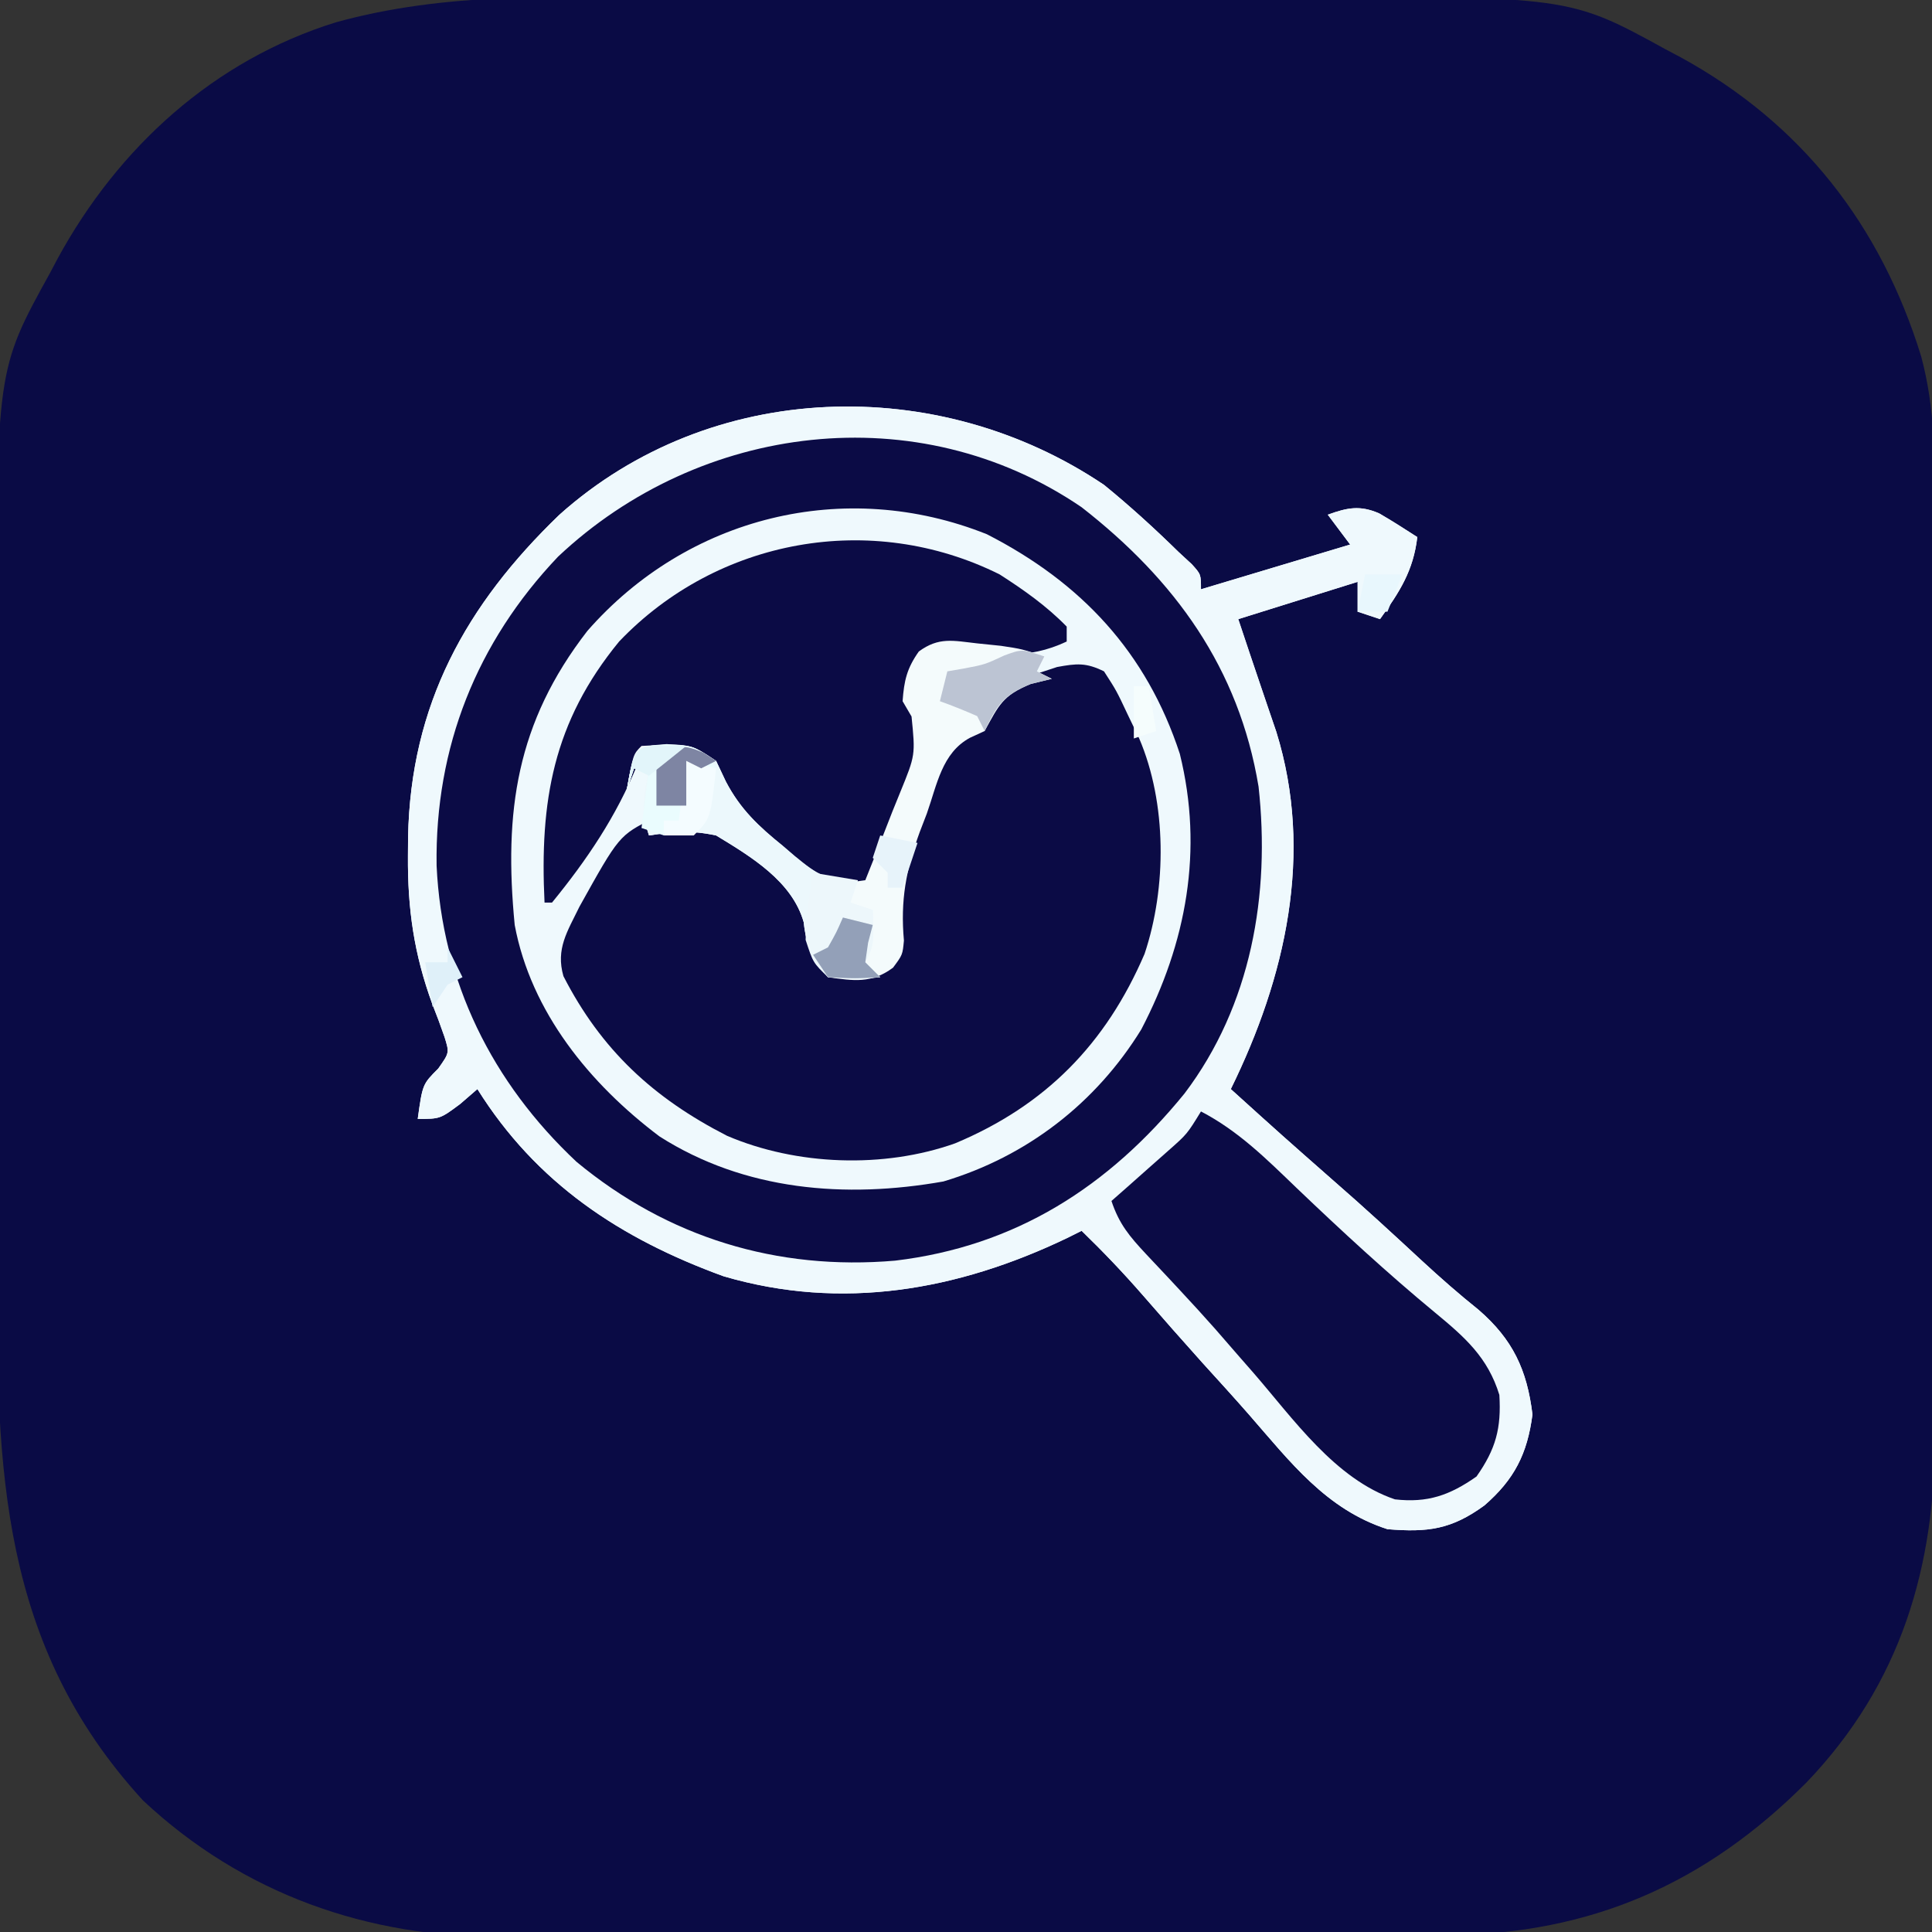
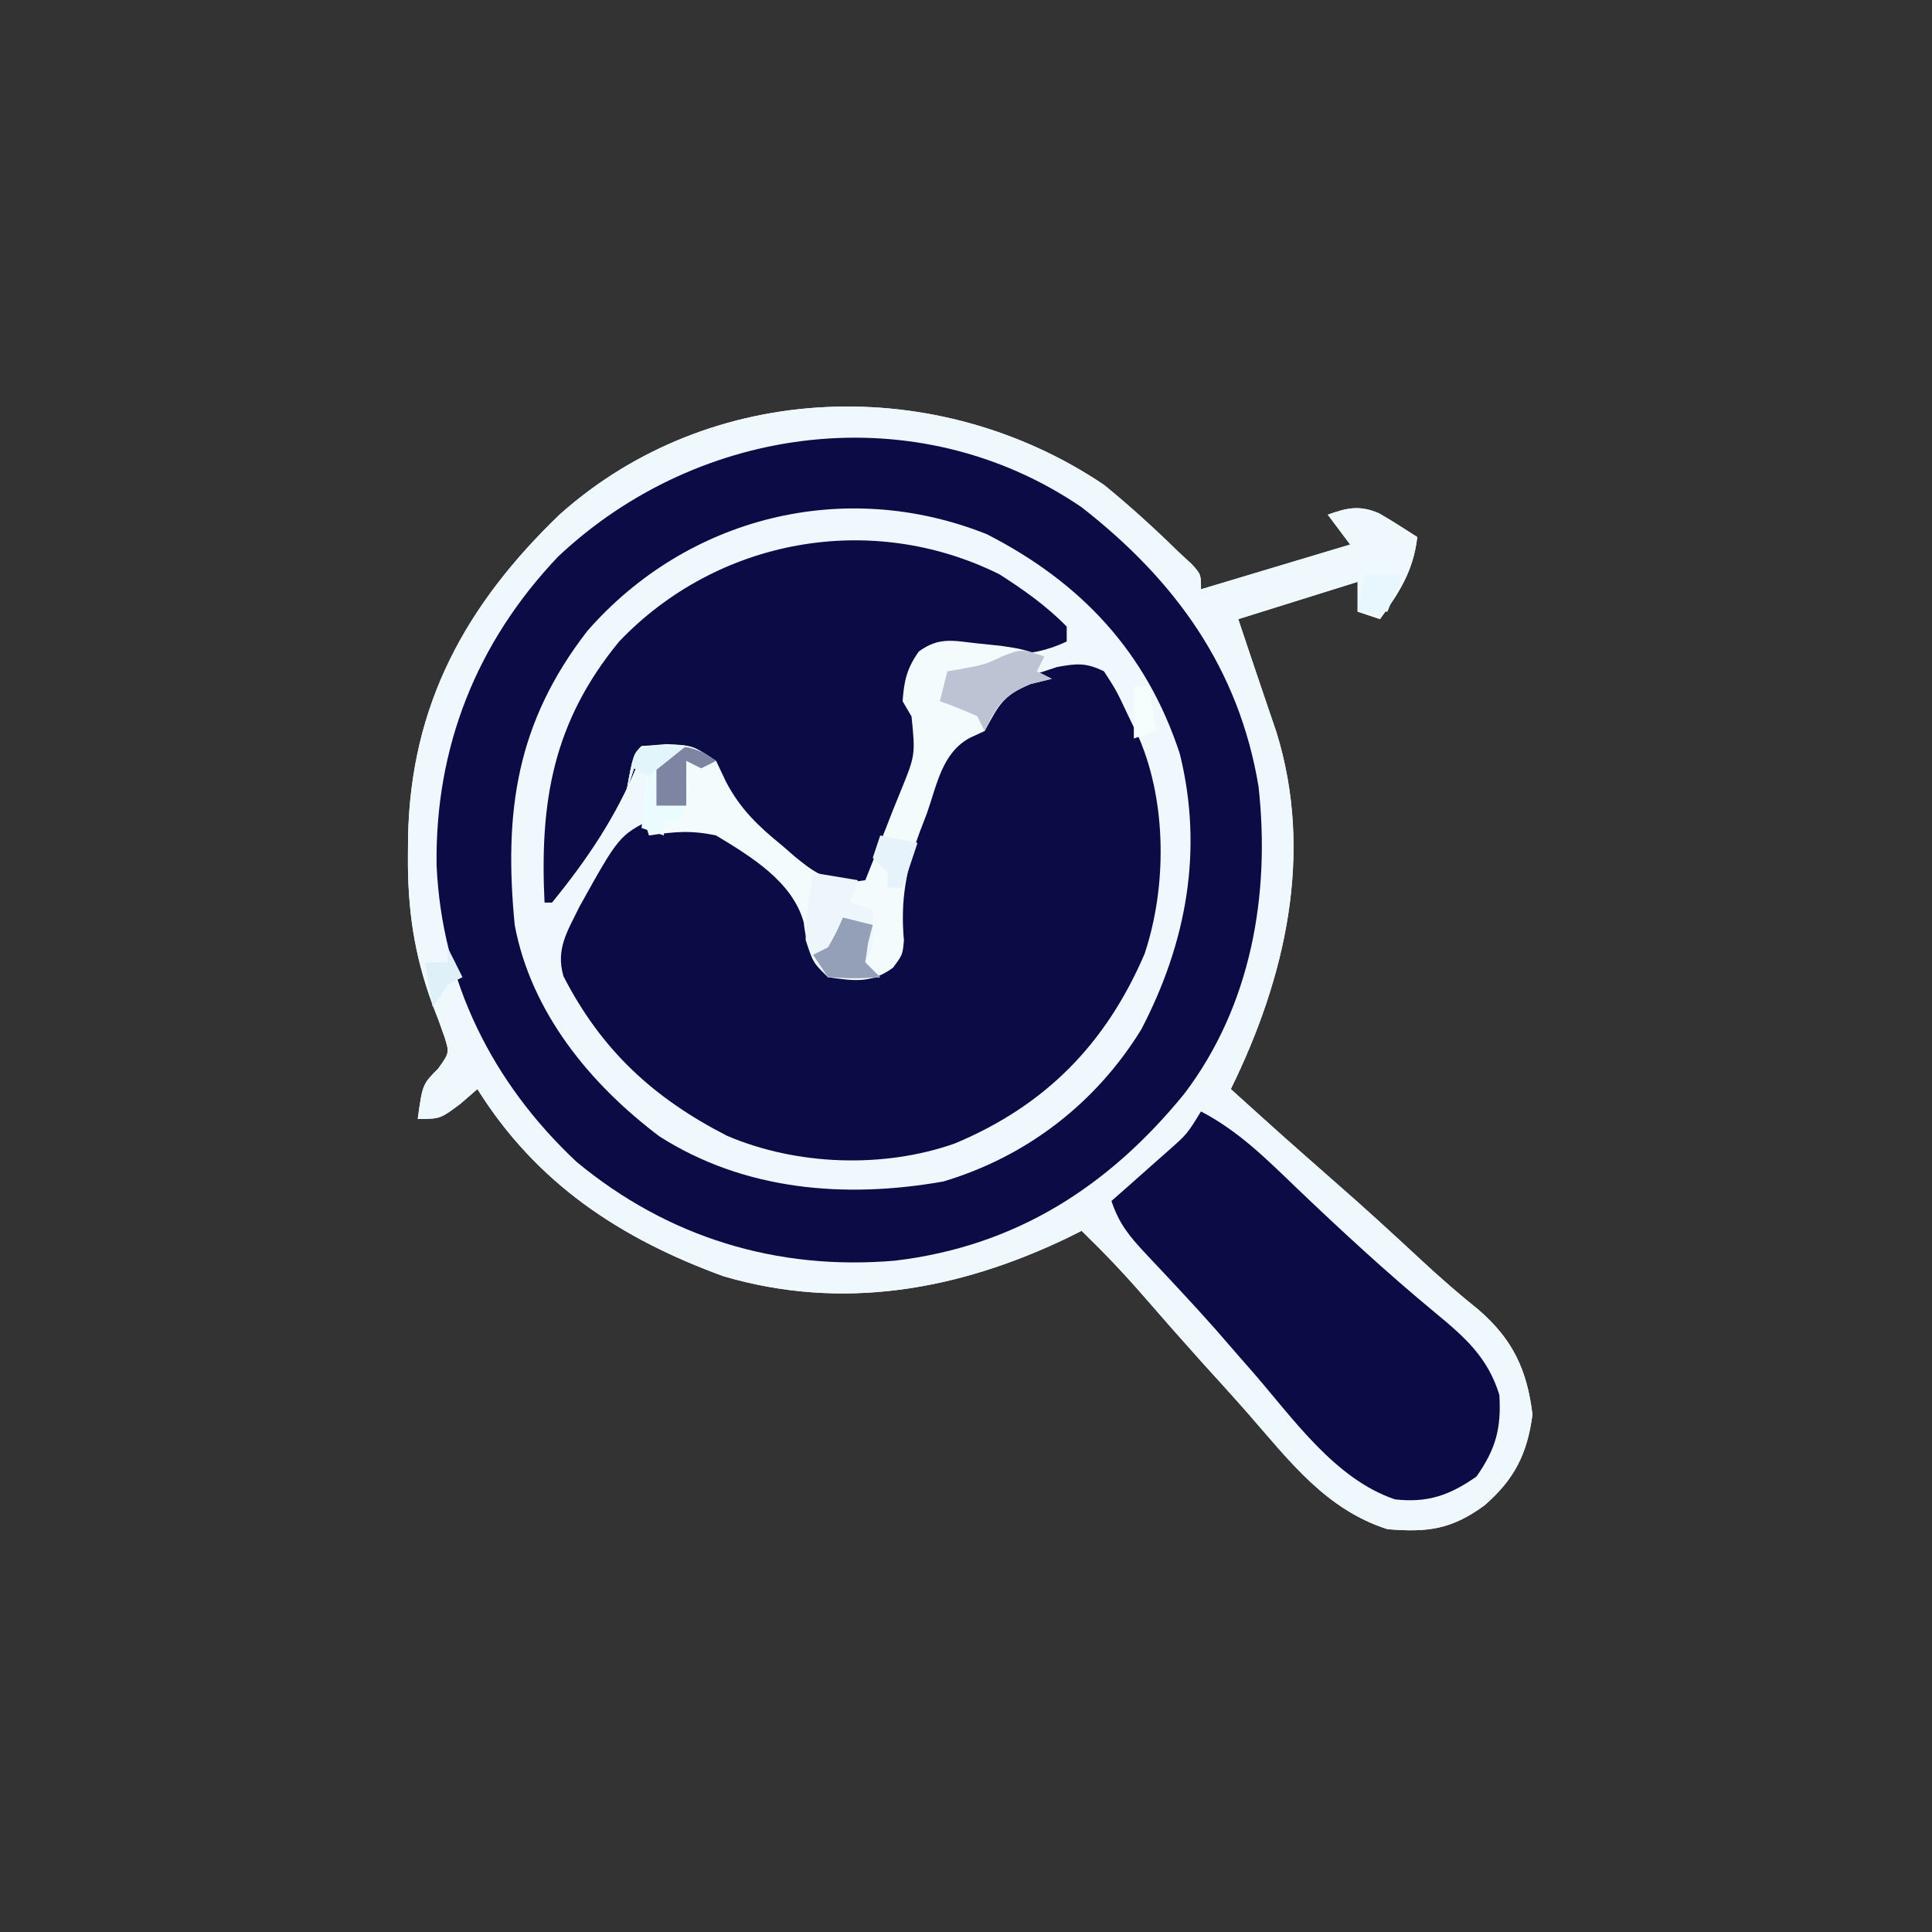
<svg xmlns="http://www.w3.org/2000/svg" version="1.1" width="259" height="259">
  <rect width="100%" height="100%" fill="#333333" stroke="none" />
-   <path d="M0 0 C3.775 0.008 7.55 0.001 11.324 -0.004 C17.658 -0.01 23.992 -0.003 30.326 0.012 C37.607 0.028 44.886 0.023 52.166 0.006 C58.463 -0.007 64.76 -0.009 71.057 -0.001 C74.798 0.003 78.538 0.004 82.279 -0.006 C120.388 -0.094 120.388 -0.094 133.351 7.028 C134.008 7.376 134.666 7.723 135.343 8.082 C151.558 16.958 162.158 30.585 167.581 48.162 C169.472 55.198 169.461 62.084 169.427 69.323 C169.431 70.792 169.436 72.262 169.443 73.732 C169.456 77.693 169.451 81.654 169.441 85.614 C169.434 89.779 169.441 93.944 169.446 98.11 C169.451 105.102 169.444 112.095 169.43 119.088 C169.413 127.145 169.418 135.203 169.435 143.261 C169.449 150.206 169.45 157.152 169.443 164.097 C169.438 168.234 169.437 172.37 169.447 176.506 C169.456 180.397 169.45 184.289 169.433 188.18 C169.429 189.599 169.43 191.018 169.436 192.437 C169.513 210.495 164.85 226.151 152.226 239.343 C138.694 252.927 123.359 259.659 104.14 259.832 C102.783 259.829 101.426 259.826 100.069 259.823 C98.605 259.83 97.142 259.839 95.678 259.849 C91.738 259.871 87.798 259.874 83.857 259.872 C80.55 259.872 77.243 259.88 73.936 259.889 C66.123 259.908 58.311 259.911 50.498 259.904 C42.479 259.897 34.461 259.92 26.443 259.957 C19.522 259.988 12.601 259.999 5.68 259.995 C1.562 259.993 -2.555 259.999 -6.672 260.023 C-10.55 260.046 -14.427 260.044 -18.305 260.023 C-19.714 260.02 -21.123 260.025 -22.532 260.039 C-40.623 260.212 -57.456 254.28 -70.801 241.758 C-89.942 220.887 -90.437 197.278 -90.365 170.441 C-90.357 166.667 -90.364 162.892 -90.369 159.117 C-90.374 152.783 -90.367 146.449 -90.353 140.115 C-90.336 132.835 -90.342 125.555 -90.358 118.275 C-90.372 111.978 -90.374 105.681 -90.366 99.384 C-90.361 95.644 -90.36 91.903 -90.37 88.163 C-90.459 50.038 -90.459 50.038 -83.274 37.028 C-82.925 36.368 -82.575 35.708 -82.215 35.028 C-74.098 20.153 -61.311 8.488 -44.962 3.403 C-30.275 -0.682 -15.105 -0.041 0 0 Z " fill="#0A0B45" transform="translate(89.962,-0.403)" />
  <path d="M0 0 C3.493 2.845 6.782 5.848 10 9 C10.588 9.543 11.176 10.085 11.781 10.645 C13 12 13 12 13 14 C19.6 12.02 26.2 10.04 33 8 C32.01 6.68 31.02 5.36 30 4 C32.605 3.053 34.307 2.698 36.891 3.824 C38.626 4.829 40.316 5.911 42 7 C41.469 11.515 39.634 14.347 37 18 C36.01 17.67 35.02 17.34 34 17 C34 15.68 34 14.36 34 13 C26.08 15.475 26.08 15.475 18 18 C19.005 21.014 20.01 24.028 21.035 27.035 C21.374 28.034 21.713 29.033 22.062 30.062 C22.404 31.064 22.746 32.066 23.098 33.098 C28.166 49.4 24.345 66.048 17 81 C23.895 87.235 23.895 87.235 30.875 93.375 C34.859 96.841 38.742 100.414 42.613 104.005 C45.086 106.29 47.592 108.49 50.219 110.594 C54.798 114.555 56.716 118.644 57.438 124.625 C56.752 129.91 54.999 133.341 51 136.812 C46.568 140.044 43.413 140.444 38 140 C29.777 137.352 24.963 130.97 19.444 124.65 C17.389 122.302 15.286 119.997 13.188 117.688 C10.515 114.71 7.872 111.71 5.25 108.688 C2.614 105.658 -0.117 102.795 -3 100 C-3.655 100.326 -4.31 100.652 -4.984 100.988 C-19.623 107.998 -35.159 110.75 -51.008 106.09 C-64.836 101.053 -76.092 93.642 -84 81 C-85.145 81.99 -85.145 81.99 -86.312 83 C-89 85 -89 85 -92 85 C-91.355 80.355 -91.355 80.355 -89.25 78.25 C-87.751 76.128 -87.751 76.128 -88.402 74.031 C-88.914 72.545 -89.46 71.069 -90.043 69.609 C-92.5 62.909 -93.363 56.835 -93.312 49.75 C-93.307 48.916 -93.301 48.082 -93.295 47.222 C-92.948 29.447 -85.552 16.085 -73 4 C-52.693 -14.154 -22.275 -15.003 0 0 Z " fill="#EFF9FD" transform="translate(148,65)" />
  <path d="M0 0 C3.493 2.845 6.782 5.848 10 9 C10.588 9.543 11.176 10.085 11.781 10.645 C13 12 13 12 13 14 C19.6 12.02 26.2 10.04 33 8 C32.01 6.68 31.02 5.36 30 4 C32.605 3.053 34.307 2.698 36.891 3.824 C38.626 4.829 40.316 5.911 42 7 C41.469 11.515 39.634 14.347 37 18 C36.01 17.67 35.02 17.34 34 17 C34 15.68 34 14.36 34 13 C26.08 15.475 26.08 15.475 18 18 C19.005 21.014 20.01 24.028 21.035 27.035 C21.374 28.034 21.713 29.033 22.062 30.062 C22.404 31.064 22.746 32.066 23.098 33.098 C28.166 49.4 24.345 66.048 17 81 C23.895 87.235 23.895 87.235 30.875 93.375 C34.859 96.841 38.742 100.414 42.613 104.005 C45.086 106.29 47.592 108.49 50.219 110.594 C54.798 114.555 56.716 118.644 57.438 124.625 C56.752 129.91 54.999 133.341 51 136.812 C46.568 140.044 43.413 140.444 38 140 C29.777 137.352 24.963 130.97 19.444 124.65 C17.389 122.302 15.286 119.997 13.188 117.688 C10.515 114.71 7.872 111.71 5.25 108.688 C2.614 105.658 -0.117 102.795 -3 100 C-3.655 100.326 -4.31 100.652 -4.984 100.988 C-19.623 107.998 -35.159 110.75 -51.008 106.09 C-64.836 101.053 -76.092 93.642 -84 81 C-85.145 81.99 -85.145 81.99 -86.312 83 C-89 85 -89 85 -92 85 C-91.355 80.355 -91.355 80.355 -89.25 78.25 C-87.751 76.128 -87.751 76.128 -88.402 74.031 C-88.914 72.545 -89.46 71.069 -90.043 69.609 C-92.5 62.909 -93.363 56.835 -93.312 49.75 C-93.307 48.916 -93.301 48.082 -93.295 47.222 C-92.948 29.447 -85.552 16.085 -73 4 C-52.693 -14.154 -22.275 -15.003 0 0 Z M-77 14.156 C-86.768 25.777 -90.018 40.105 -89.191 54.948 C-87.886 68.967 -80.851 81.24 -70.719 90.746 C-59.559 99.997 -45.957 104.921 -31.391 104.383 C-14.367 102.461 -1.329 95.726 10.008 82.691 C18.665 71.279 22.113 57.145 21 43 C18.363 27.086 11.835 13.524 -1.607 3.842 C-26.965 -13.197 -56.767 -7.658 -77 14.156 Z " fill="#EFF9FD" transform="translate(148,65)" />
  <path d="M0 0 C12.505 9.75 21.083 21.56 23.719 37.449 C25.313 51.907 22.741 66.776 13.794 78.592 C3.637 91.074 -8.824 99.066 -25 101 C-40.838 102.365 -55.477 97.895 -67.719 87.746 C-79.014 77.148 -85.762 63.61 -86.471 48.029 C-86.7 32.169 -81.1 18.103 -70.188 6.625 C-51.179 -11.292 -21.965 -14.98 0 0 Z M-66.254 16.574 C-75.785 28.879 -77.472 40.807 -76 56 C-73.819 67.684 -65.907 77.33 -56.594 84.344 C-45.194 91.623 -31.647 92.708 -18.535 90.387 C-7.38 87.059 1.907 79.901 8 70 C14.047 58.41 16.362 45.974 13.164 33.055 C8.711 19.457 -0.021 10.105 -12.703 3.617 C-31.784 -4.005 -52.849 1.264 -66.254 16.574 Z " fill="#0B0B45" transform="translate(145,68)" />
  <path d="M0 0 C1.668 2.582 1.668 2.582 3.188 5.812 C3.697 6.871 4.206 7.929 4.73 9.02 C8.418 17.678 8.424 28.952 5.438 37.875 C0.252 49.951 -7.852 58.202 -19.957 63.273 C-29.528 66.677 -41.24 66.247 -50.543 62.258 C-60.397 57.213 -67.395 50.762 -72.469 40.859 C-73.513 37.203 -71.946 34.889 -70.32 31.547 C-65.008 22.01 -65.008 22.01 -60.414 19.699 C-53.15 18.986 -48.456 23.141 -43.151 27.469 C-39.228 31.011 -38.331 33.587 -38 39 C-36.83 40.393 -36.83 40.393 -33.562 40.188 C-29.95 40.396 -29.95 40.396 -28 38 C-27.876 36.118 -27.876 36.118 -28.07 33.988 C-28.185 28.573 -26.772 24.212 -24.875 19.188 C-24.45 17.939 -24.45 17.939 -24.016 16.666 C-22.006 11.217 -20.146 8.992 -15 6 C-14.317 4.675 -13.647 3.343 -13 2 C-10.977 0.918 -10.977 0.918 -8.625 0.188 C-7.469 -0.193 -7.469 -0.193 -6.289 -0.582 C-3.652 -1.063 -2.418 -1.187 0 0 Z " fill="#0B0B45" transform="translate(148,90)" />
  <path d="M0 0 C3.245 2.079 6.303 4.235 9 7 C9 7.66 9 8.32 9 9 C3.68 11.512 -0.669 10.761 -6.293 9.898 C-9.111 9.703 -9.111 9.703 -10.879 11.816 C-12.341 14.663 -11.926 15.991 -11 19 C-10.505 20.485 -10.505 20.485 -10 22 C-10.77 25.307 -12.059 28.449 -13.25 31.625 C-13.563 32.509 -13.876 33.394 -14.199 34.305 C-14.51 35.145 -14.821 35.986 -15.141 36.852 C-15.425 37.623 -15.708 38.395 -16.001 39.19 C-17 41 -17 41 -20 42 C-24.461 41.345 -27.3 38.593 -30.625 35.75 C-31.21 35.272 -31.795 34.794 -32.398 34.301 C-35.786 31.433 -37.579 29.308 -39 25 C-41.957 23.522 -44.742 23.94 -48 24 C-48.196 24.522 -48.392 25.044 -48.594 25.582 C-51.382 32.444 -55.32 38.27 -60 44 C-60.33 44 -60.66 44 -61 44 C-61.658 30.449 -59.876 19.819 -51 9 C-37.829 -4.8 -17.208 -8.567 0 0 Z " fill="#0B0B45" transform="translate(134,77)" />
  <path d="M0 0 C5.024 2.615 8.768 6.362 12.812 10.25 C18.86 16.025 24.977 21.676 31.426 27.004 C35.367 30.26 38.459 32.966 40 38 C40.274 42.478 39.527 45.249 36.938 48.938 C33.325 51.474 30.359 52.496 26 52 C17.975 49.287 12.377 41.188 7 35 C6.383 34.295 5.765 33.59 5.129 32.863 C4.048 31.627 2.971 30.388 1.898 29.145 C0.343 27.388 -1.235 25.664 -2.836 23.949 C-3.337 23.411 -3.838 22.873 -4.354 22.318 C-5.351 21.249 -6.352 20.184 -7.357 19.123 C-9.571 16.747 -10.959 15.122 -12 12 C-11.301 11.385 -10.603 10.77 -9.883 10.137 C-8.518 8.924 -8.518 8.924 -7.125 7.688 C-6.22 6.887 -5.315 6.086 -4.383 5.262 C-1.868 3.042 -1.868 3.042 0 0 Z " fill="#0B0B45" transform="translate(161,149)" />
  <path d="M0 0 C1.052 0.108 2.104 0.217 3.188 0.328 C6 0.75 6 0.75 9 1.75 C8.67 2.41 8.34 3.07 8 3.75 C8.66 4.08 9.32 4.41 10 4.75 C9.072 4.977 8.144 5.204 7.188 5.438 C3.407 6.994 2.913 8.271 1 11.75 C0.351 12.048 -0.297 12.347 -0.966 12.654 C-4.731 14.682 -5.387 18.961 -6.75 22.812 C-7.224 24.045 -7.224 24.045 -7.707 25.303 C-9.543 30.354 -10.306 34.467 -9.821 39.838 C-10 41.75 -10 41.75 -11.28 43.473 C-14.176 45.623 -16.542 45.244 -20 44.75 C-22.103 42.297 -22.909 40.585 -23.258 37.375 C-24.808 31.892 -30.32 28.591 -35 25.75 C-38.388 25.033 -40.523 25.237 -44 25.75 C-45.159 22.272 -44.708 20.291 -44 16.75 C-44.66 16.75 -45.32 16.75 -46 16.75 C-46.33 17.74 -46.66 18.73 -47 19.75 C-46.125 14.875 -46.125 14.875 -45 13.75 C-38.538 13.391 -38.538 13.391 -35 15.75 C-34.346 17.131 -34.346 17.131 -33.68 18.539 C-31.743 22.241 -29.309 24.535 -26.125 27.125 C-25.35 27.8 -25.35 27.8 -24.559 28.488 C-22.038 30.577 -20.412 31.709 -17.117 32.039 C-16.419 31.944 -15.72 31.848 -15 31.75 C-13.764 28.698 -12.566 25.632 -11.375 22.562 C-11.024 21.698 -10.674 20.834 -10.312 19.943 C-8.283 14.975 -8.283 14.975 -8.801 9.801 C-9.197 9.124 -9.592 8.447 -10 7.75 C-9.803 4.989 -9.422 3.347 -7.824 1.086 C-5.14 -0.88 -3.25 -0.366 0 0 Z " fill="#F4FBFC" transform="translate(131,86.25)" />
-   <path d="M0 0 C3.625 0.188 3.625 0.188 6.625 2.188 C7.059 3.108 7.494 4.028 7.941 4.977 C9.89 8.693 12.354 10.975 15.562 13.562 C16.088 14.012 16.613 14.462 17.154 14.926 C20.329 17.54 21.361 18.188 25.625 18.188 C25.295 19.177 24.965 20.168 24.625 21.188 C25.615 21.517 26.605 21.848 27.625 22.188 C27.75 26.938 27.75 26.938 26.625 29.188 C27.285 29.848 27.945 30.508 28.625 31.188 C25.312 31.5 25.312 31.5 21.625 31.188 C19.522 28.734 18.716 27.022 18.367 23.812 C16.817 18.329 11.305 15.028 6.625 12.188 C3.237 11.47 1.102 11.675 -2.375 12.188 C-3.534 8.709 -3.083 6.729 -2.375 3.188 C-3.035 3.188 -3.695 3.188 -4.375 3.188 C-4.705 4.178 -5.035 5.168 -5.375 6.188 C-4.307 0.239 -4.307 0.239 0 0 Z " fill="#ECF8FC" transform="translate(89.375,99.812)" />
  <path d="M0 0 C2.97 0.495 2.97 0.495 6 1 C5.67 1.99 5.34 2.98 5 4 C5.99 4.33 6.98 4.66 8 5 C8.125 9.75 8.125 9.75 7 12 C7.66 12.66 8.32 13.32 9 14 C5.688 14.312 5.688 14.312 2 14 C0 12.062 0 12.062 -1 9 C-0.934 5.945 -0.543 3.005 0 0 Z " fill="#EDF7FB" transform="translate(109,117)" />
  <path d="M0 0 C-0.33 0.66 -0.66 1.32 -1 2 C-0.34 2.33 0.32 2.66 1 3 C-0.392 3.34 -0.392 3.34 -1.812 3.688 C-5.507 5.209 -6.325 6.464 -8 10 C-8.33 9.34 -8.66 8.68 -9 8 C-10.644 7.278 -12.311 6.606 -14 6 C-13.67 4.68 -13.34 3.36 -13 2 C-12.278 1.876 -11.556 1.752 -10.812 1.625 C-7.977 1.086 -7.977 1.086 -5.375 -0.125 C-3 -1 -3 -1 0 0 Z " fill="#BCC4D3" transform="translate(140,88)" />
  <path d="M0 0 C3.625 0.25 3.625 0.25 5.562 1.75 C5.913 2.245 6.264 2.74 6.625 3.25 C5.305 2.92 3.985 2.59 2.625 2.25 C2.646 3.199 2.666 4.147 2.688 5.125 C2.625 8.25 2.625 8.25 1.625 10.25 C0.965 10.25 0.305 10.25 -0.375 10.25 C-0.375 10.91 -0.375 11.57 -0.375 12.25 C-1.365 11.92 -2.355 11.59 -3.375 11.25 C-3.045 8.61 -2.715 5.97 -2.375 3.25 C-3.035 3.25 -3.695 3.25 -4.375 3.25 C-4.705 4.24 -5.035 5.23 -5.375 6.25 C-4.311 0.319 -4.311 0.319 0 0 Z " fill="#EAFCFE" transform="translate(89.375,99.75)" />
  <path d="M0 0 C1.32 0.33 2.64 0.66 4 1 C3.794 1.784 3.587 2.567 3.375 3.375 C3.251 4.241 3.127 5.107 3 6 C3.66 6.66 4.32 7.32 5 8 C1.625 8.188 1.625 8.188 -2 8 C-2.66 7.01 -3.32 6.02 -4 5 C-3.34 4.67 -2.68 4.34 -2 4 C-0.866 1.983 -0.866 1.983 0 0 Z " fill="#93A0B8" transform="translate(113,123)" />
-   <path d="M0 0 C1.32 0.33 2.64 0.66 4 1 C3.25 7.75 3.25 7.75 1 10 C-0.32 10 -1.64 10 -3 10 C-3 9.34 -3 8.68 -3 8 C-2.34 8 -1.68 8 -1 8 C-0.67 5.36 -0.34 2.72 0 0 Z " fill="#F4FCFF" transform="translate(92,102)" />
  <path d="M0 0 C0.866 0.557 0.866 0.557 1.75 1.125 C0.76 1.62 0.76 1.62 -0.25 2.125 C-0.91 1.795 -1.57 1.465 -2.25 1.125 C-2.25 3.105 -2.25 5.085 -2.25 7.125 C-3.57 7.125 -4.89 7.125 -6.25 7.125 C-6.25 5.145 -6.25 3.165 -6.25 1.125 C-2.804 -1.09 -2.804 -1.09 0 0 Z " fill="#7E85A3" transform="translate(94.25,100.875)" />
  <path d="M0 0 C1.65 0 3.3 0 5 0 C4.34 1.65 3.68 3.3 3 5 C1.68 5 0.36 5 -1 5 C-0.67 3.35 -0.34 1.7 0 0 Z " fill="#E8F7FD" transform="translate(183,77)" />
  <path d="M0 0 C1.65 0.33 3.3 0.66 5 1 C4.34 2.98 3.68 4.96 3 7 C2.34 7 1.68 7 1 7 C1 6.34 1 5.68 1 5 C0.34 4.34 -0.32 3.68 -1 3 C-0.67 2.01 -0.34 1.02 0 0 Z " fill="#E7F3FA" transform="translate(118,112)" />
  <path d="M0 0 C1.454 0.031 1.454 0.031 2.938 0.062 C1.288 1.383 -0.362 2.703 -2.062 4.062 C-2.723 3.732 -3.382 3.402 -4.062 3.062 C-4.393 4.053 -4.723 5.043 -5.062 6.062 C-3.989 0.081 -3.989 0.081 0 0 Z " fill="#E2F5FA" transform="translate(89.062,99.938)" />
  <path d="M0 0 C0.66 0 1.32 0 2 0 C2.33 1.98 2.66 3.96 3 6 C2.01 6.33 1.02 6.66 0 7 C0 4.69 0 2.38 0 0 Z " fill="#F5FDFD" transform="translate(152,92)" />
  <path d="M0 0 C0.66 1.32 1.32 2.64 2 4 C1.01 4.495 1.01 4.495 0 5 C-0.66 5.99 -1.32 6.98 -2 8 C-2.33 6.02 -2.66 4.04 -3 2 C-2.01 2 -1.02 2 0 2 C0 1.34 0 0.68 0 0 Z " fill="#DFF0F9" transform="translate(60,127)" />
</svg>